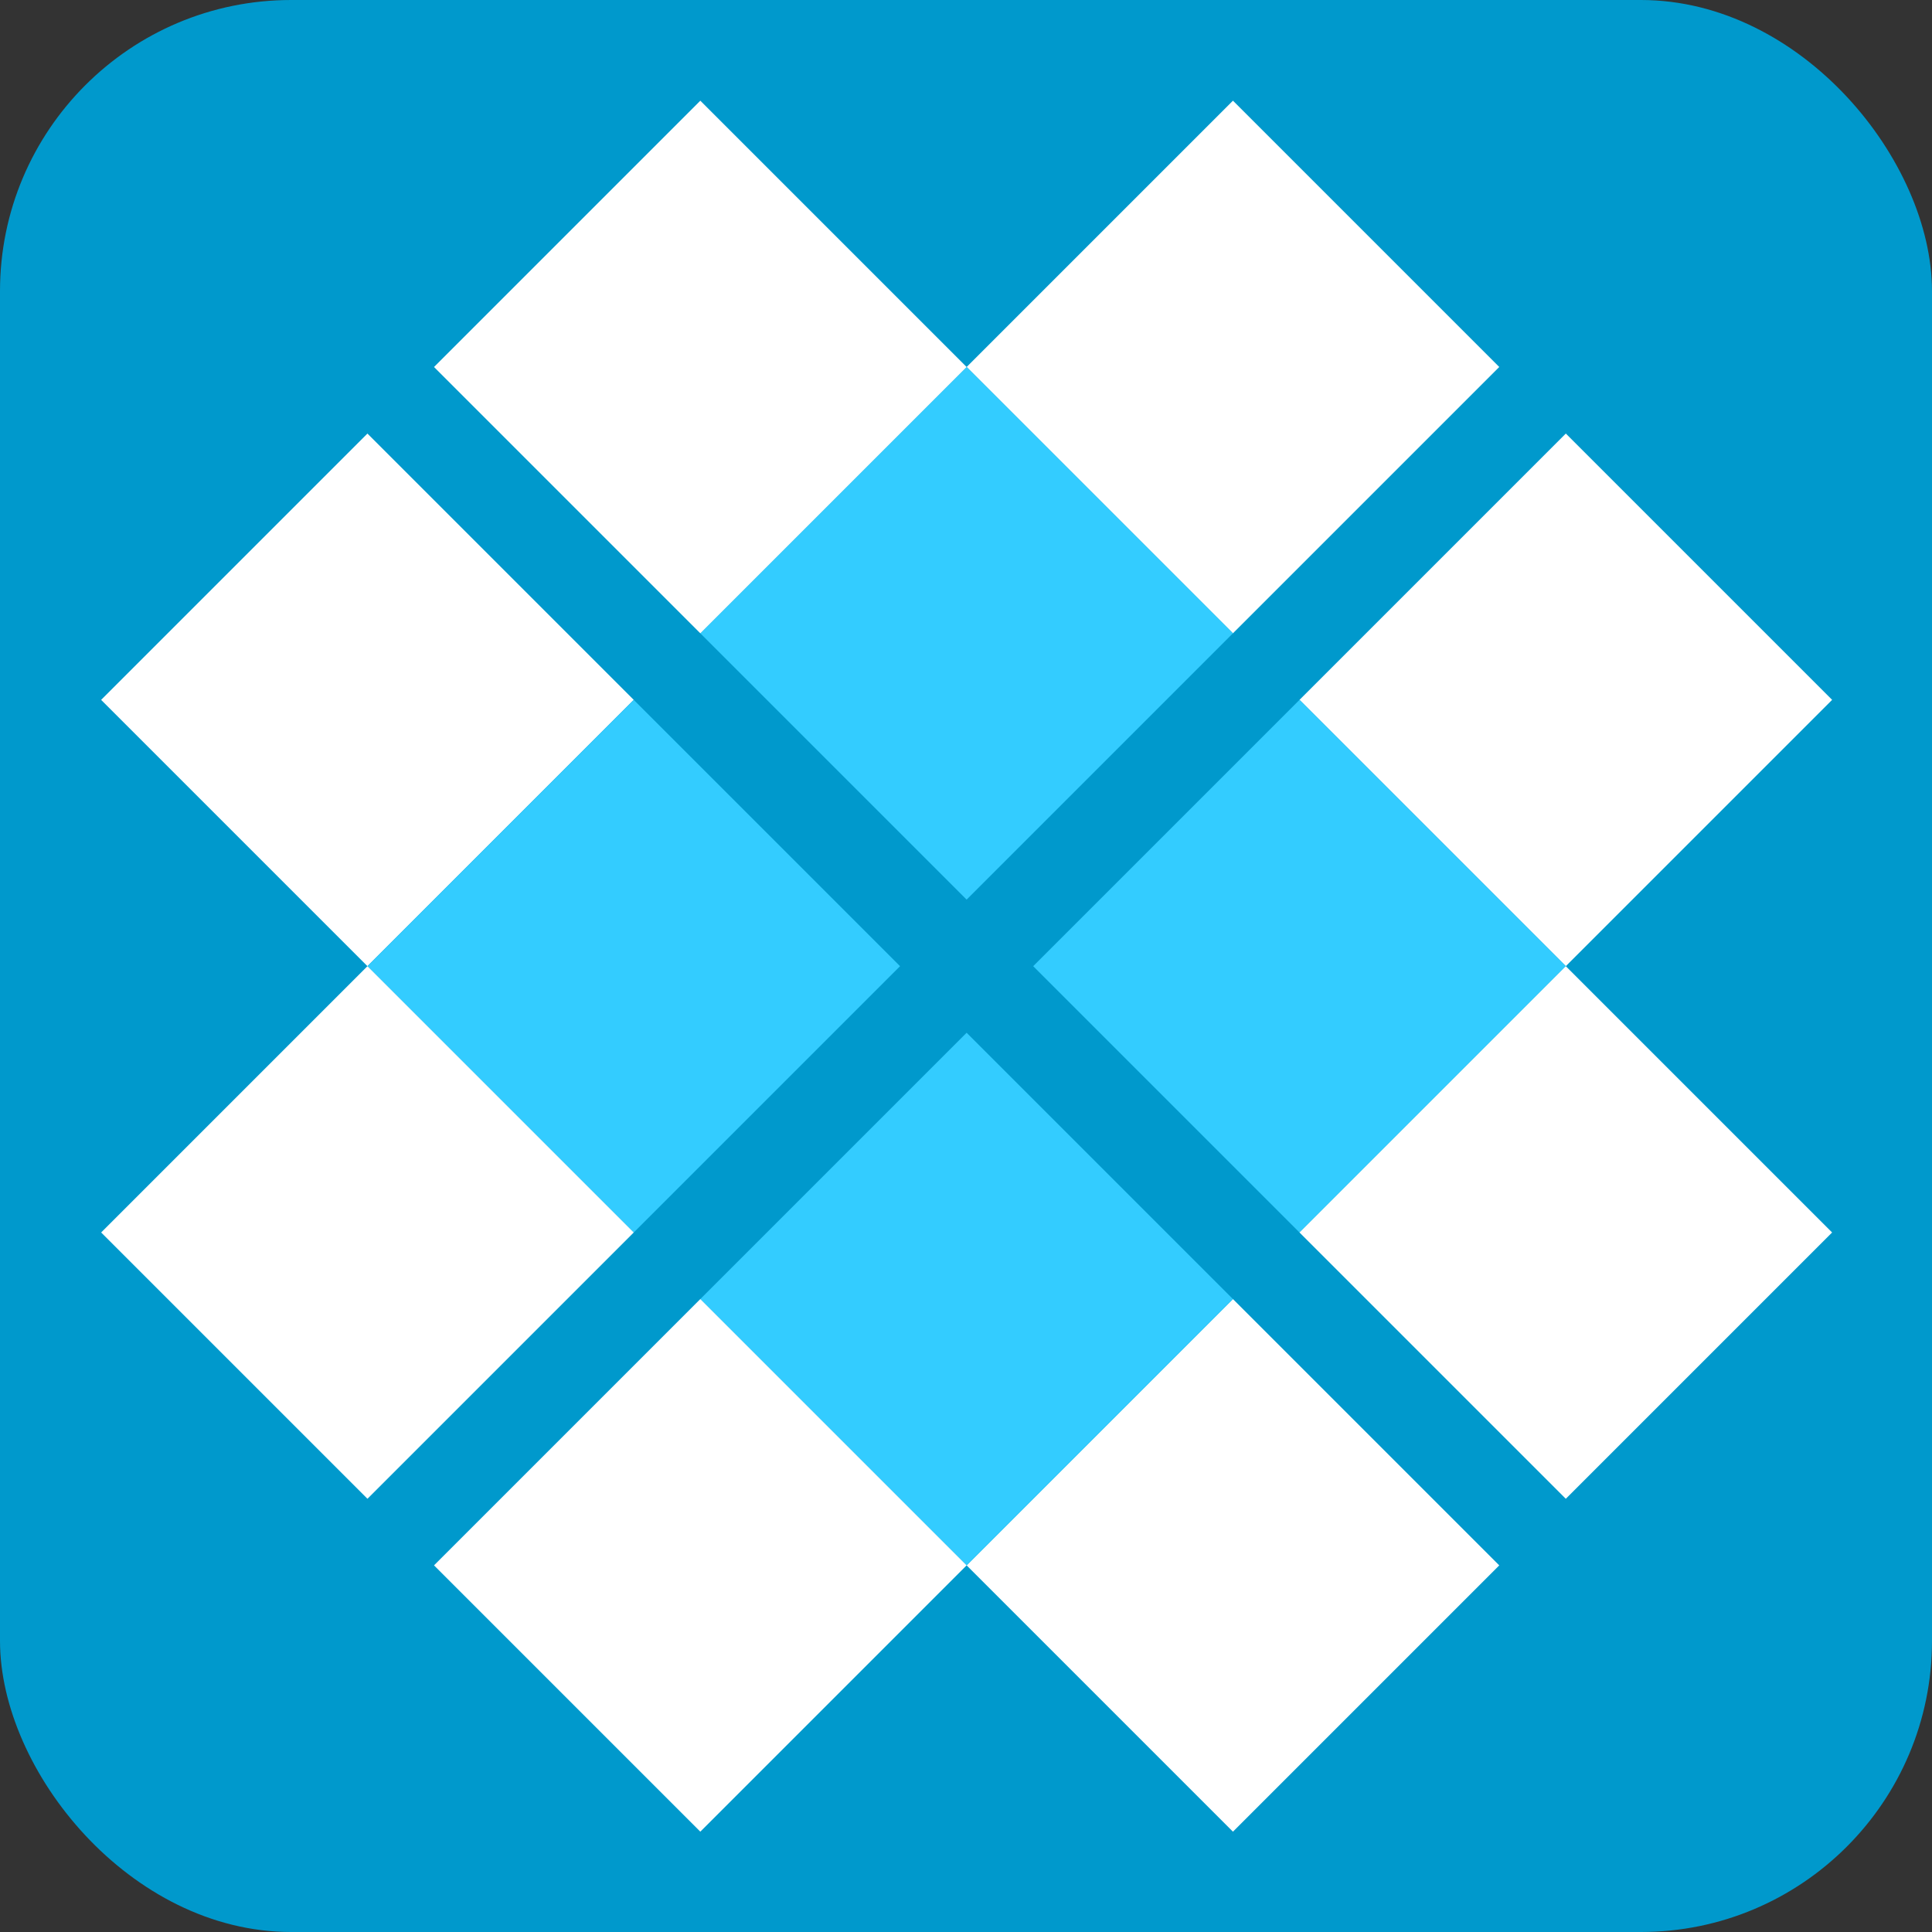
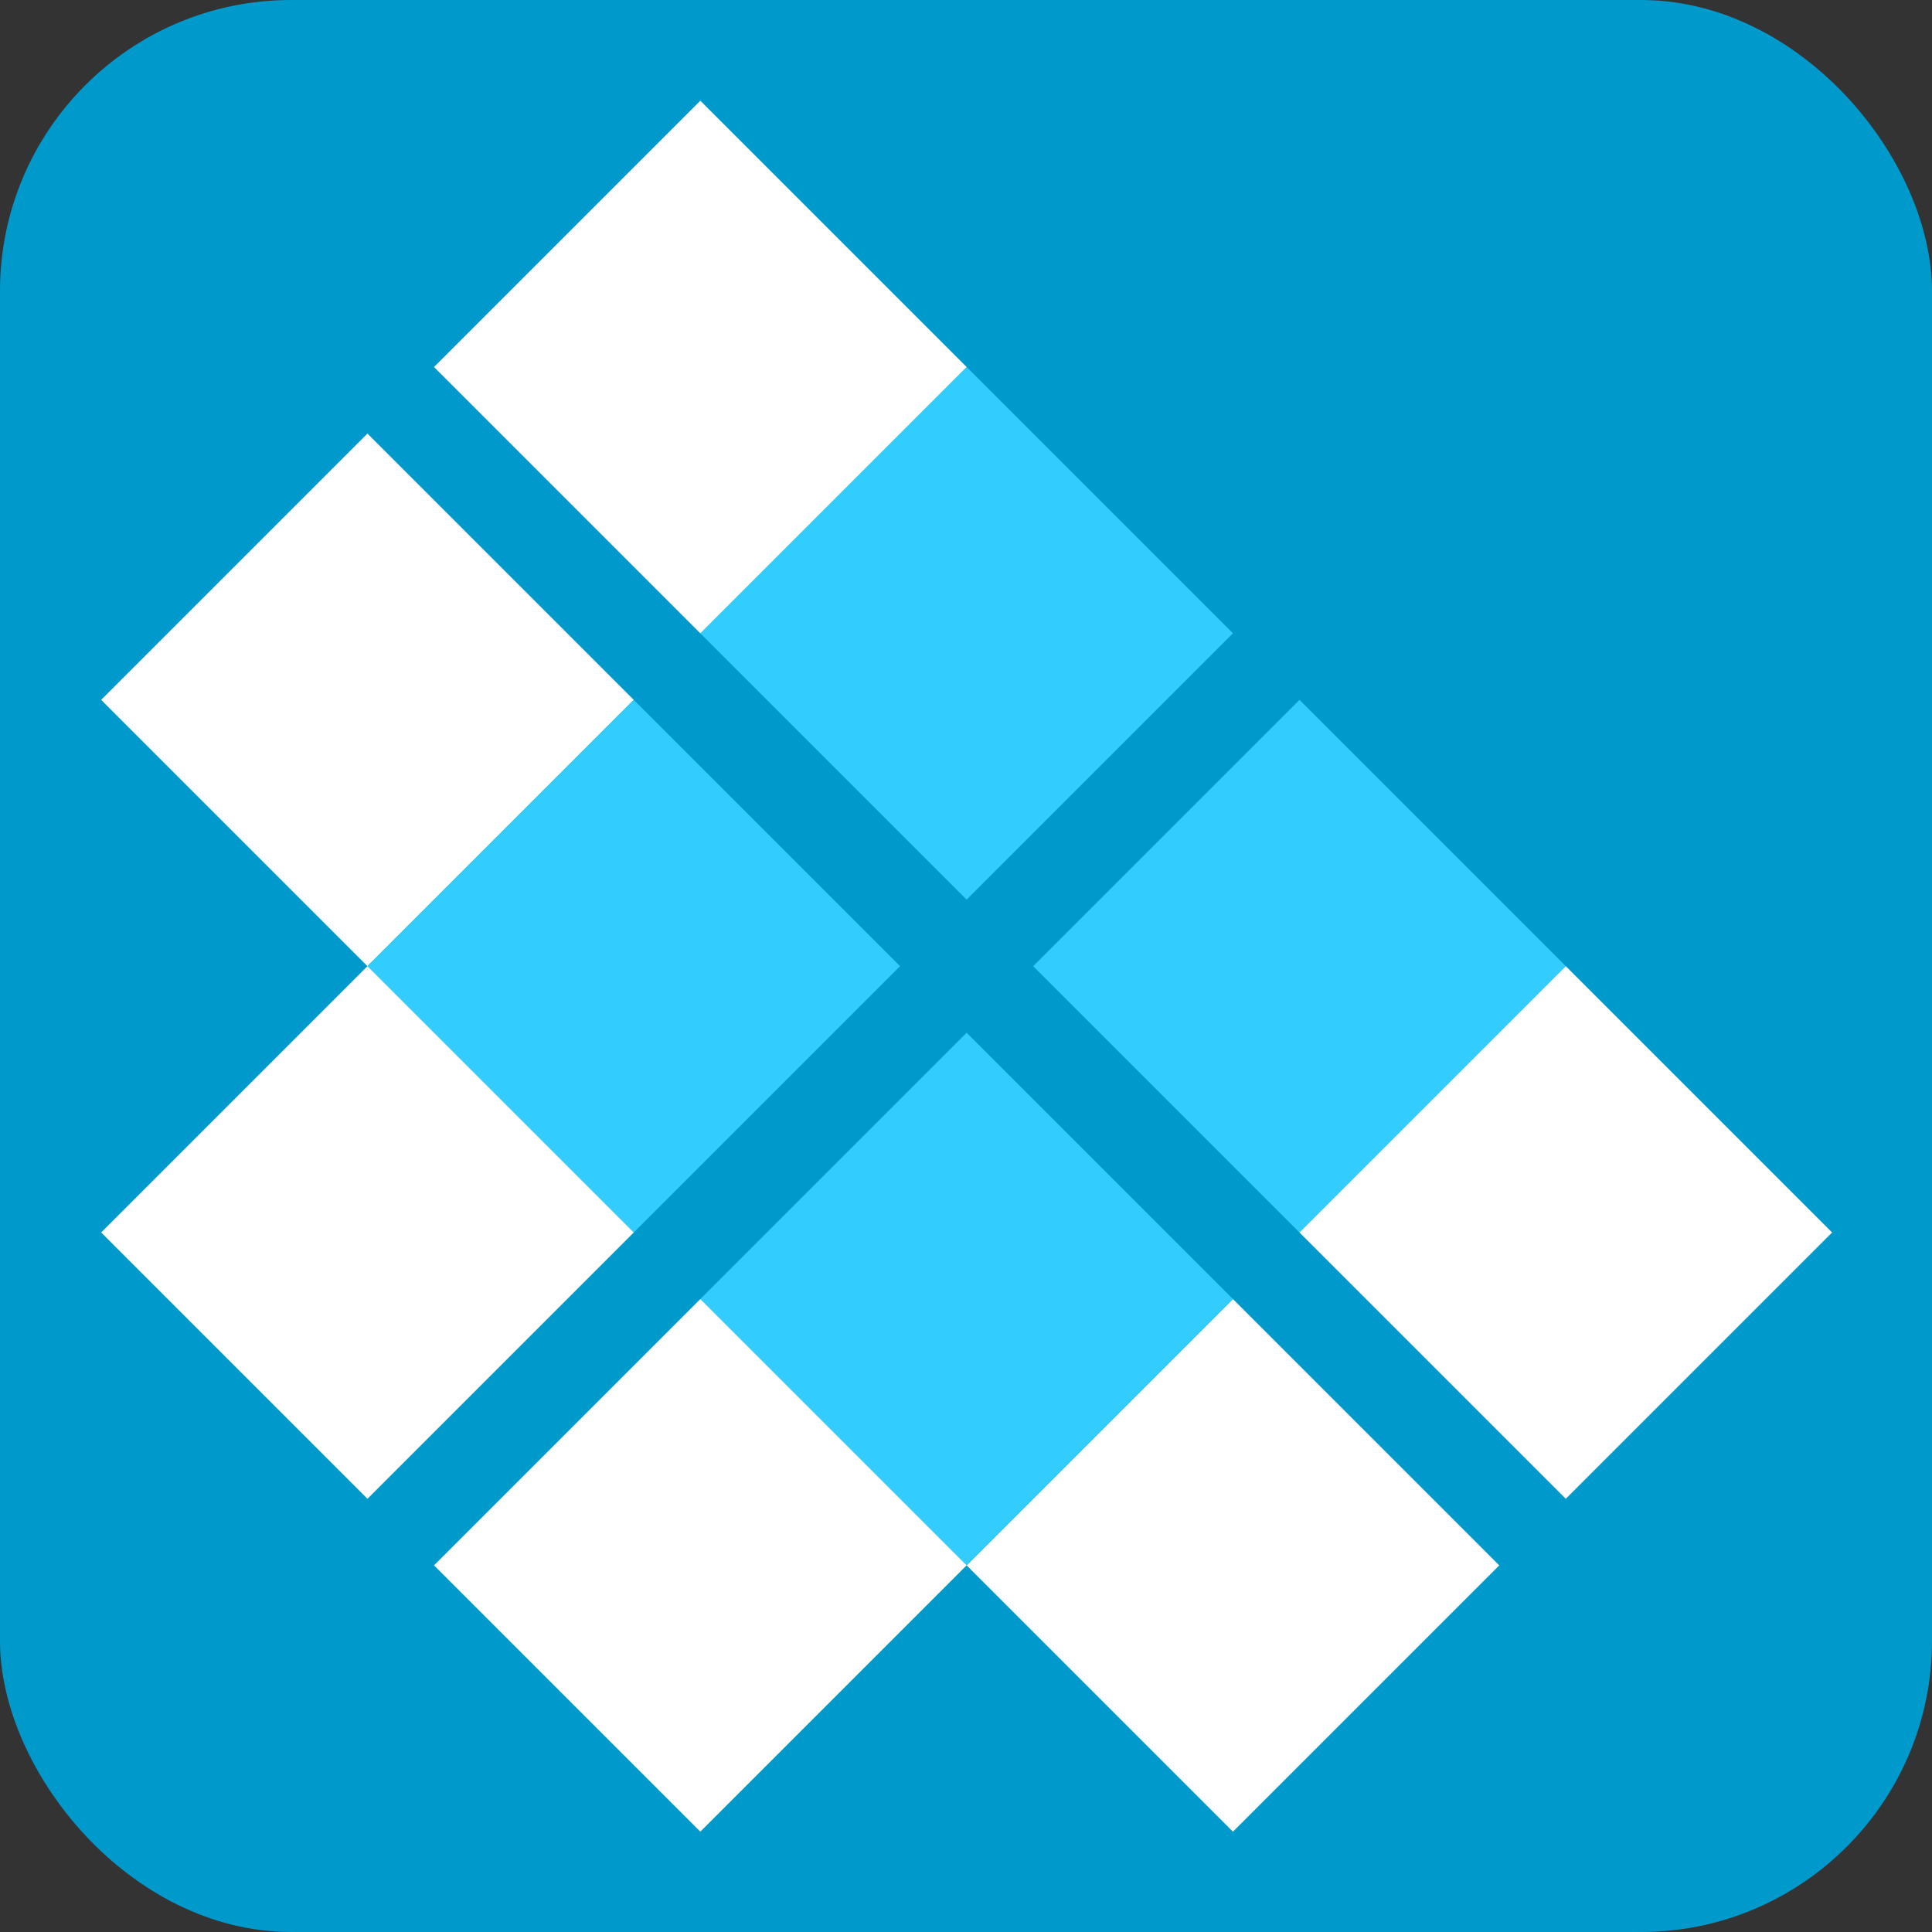
<svg xmlns="http://www.w3.org/2000/svg" xmlns:ns1="http://www.inkscape.org/namespaces/inkscape" xmlns:ns2="http://sodipodi.sourceforge.net/DTD/sodipodi-0.dtd" width="67.733mm" height="67.733mm" viewBox="0 0 67.733 67.733" version="1.1" id="svg1022" xml:space="preserve" ns1:version="1.2.2 (1:1.2.2+202212051550+b0a8486541)" ns2:docname="favicon.svg" ns1:export-filename="favicon_256.png" ns1:export-xdpi="96" ns1:export-ydpi="96">
  <rect x="0" y="0" width="67.733" height="67.733" fill="#333333" stroke="none" />
  <ns2:namedview id="namedview1024" pagecolor="#ffffff" bordercolor="#666666" borderopacity="1.0" ns1:showpageshadow="2" ns1:pageopacity="0.0" ns1:pagecheckerboard="0" ns1:deskcolor="#d1d1d1" ns1:document-units="mm" showgrid="false" ns1:zoom="1.4142136" ns1:cx="133.64318" ns1:cy="174.65538" ns1:current-layer="layer1" />
  <defs id="defs1019">
    <clipPath clipPathUnits="userSpaceOnUse" id="clipPath18">
      <path d="M 0,202 H 400 V 0 H 0 Z" id="path16" ns1:connector-curvature="0" />
    </clipPath>
    <clipPath clipPathUnits="userSpaceOnUse" id="clipPath26">
      <path d="M 91.127,140.756 H 400 V 51.615 H 91.127 Z" id="path24" ns1:connector-curvature="0" />
    </clipPath>
    <clipPath clipPathUnits="userSpaceOnUse" id="clipPath30">
      <path d="M 400,51.615 H 111.746 l -20.619,89.141 h 271.134 z" id="path28" ns1:connector-curvature="0" />
    </clipPath>
    <clipPath clipPathUnits="userSpaceOnUse" id="clipPath64">
      <path d="M 0,172.429 H 139.343 V 29.571 H 0 Z" id="path62" ns1:connector-curvature="0" />
    </clipPath>
    <clipPath clipPathUnits="userSpaceOnUse" id="clipPath68">
      <path d="M 22.375,172.429 110.479,140.051 139.343,52.182 92.558,60.09 80.326,112.856 27,127.9 Z" id="path66" ns1:connector-curvature="0" />
    </clipPath>
    <linearGradient id="linearGradient2842" spreadMethod="pad" gradientTransform="matrix(130.918,-175.306,-175.306,-130.918,33.276,181.463)" gradientUnits="userSpaceOnUse" y2="0" x2="1" y1="0" x1="0">
      <stop id="stop2834" offset="0" style="stop-opacity:1;stop-color:#ffffff" />
      <stop id="stop2836" offset="0.202" style="stop-opacity:1;stop-color:#ffffff" />
      <stop id="stop2838" offset="0.42" style="stop-opacity:1;stop-color:#ffffff" />
      <stop id="stop2840" offset="1" style="stop-opacity:1;stop-color:#b7b6b6" />
    </linearGradient>
    <clipPath clipPathUnits="userSpaceOnUse" id="clipPath82">
-       <path d="M 0,172.429 H 139.343 V 29.571 H 0 Z" id="path80" ns1:connector-curvature="0" />
-     </clipPath>
+       </clipPath>
    <clipPath clipPathUnits="userSpaceOnUse" id="clipPath2435">
      <path d="M 0,202 H 400 V 0 H 0 Z" id="path2433" ns1:connector-curvature="0" />
    </clipPath>
    <clipPath clipPathUnits="userSpaceOnUse" id="clipPath2439">
      <path d="M 91.127,140.756 H 400 V 51.615 H 91.127 Z" id="path2437" ns1:connector-curvature="0" />
    </clipPath>
    <clipPath clipPathUnits="userSpaceOnUse" id="clipPath2443">
      <path d="M 400,51.615 H 111.746 l -20.619,89.141 h 271.134 z" id="path2441" ns1:connector-curvature="0" />
    </clipPath>
    <clipPath clipPathUnits="userSpaceOnUse" id="clipPath2447">
      <path d="M 0,172.429 H 139.343 V 29.571 H 0 Z" id="path2445" ns1:connector-curvature="0" />
    </clipPath>
    <clipPath clipPathUnits="userSpaceOnUse" id="clipPath2451">
      <path d="M 22.375,172.429 110.479,140.051 139.343,52.182 92.558,60.09 80.326,112.856 27,127.9 Z" id="path2449" ns1:connector-curvature="0" />
    </clipPath>
    <clipPath clipPathUnits="userSpaceOnUse" id="clipPath2466">
      <path d="M 0,172.429 H 139.343 V 29.571 H 0 Z" id="path2464" ns1:connector-curvature="0" />
    </clipPath>
    <clipPath clipPathUnits="userSpaceOnUse" id="clipPath18-3">
      <path d="M 0,202 H 400 V 0 H 0 Z" id="path16-6" ns1:connector-curvature="0" />
    </clipPath>
    <clipPath clipPathUnits="userSpaceOnUse" id="clipPath26-7">
      <path d="M 91.127,140.756 H 400 V 51.615 H 91.127 Z" id="path24-5" ns1:connector-curvature="0" />
    </clipPath>
    <clipPath clipPathUnits="userSpaceOnUse" id="clipPath30-3">
      <path d="M 400,51.615 H 111.746 l -20.619,89.141 h 271.134 z" id="path28-5" ns1:connector-curvature="0" />
    </clipPath>
    <clipPath clipPathUnits="userSpaceOnUse" id="clipPath64-6">
      <path d="M 0,172.429 H 139.343 V 29.571 H 0 Z" id="path62-2" ns1:connector-curvature="0" />
    </clipPath>
    <clipPath clipPathUnits="userSpaceOnUse" id="clipPath68-9">
      <path d="M 22.375,172.429 110.479,140.051 139.343,52.182 92.558,60.09 80.326,112.856 27,127.9 Z" id="path66-1" ns1:connector-curvature="0" />
    </clipPath>
    <clipPath clipPathUnits="userSpaceOnUse" id="clipPath82-3">
      <path d="M 0,172.429 H 139.343 V 29.571 H 0 Z" id="path80-6" ns1:connector-curvature="0" />
    </clipPath>
    <clipPath clipPathUnits="userSpaceOnUse" id="clipPath18-0">
      <path d="M 0,202 H 400 V 0 H 0 Z" id="path16-62" ns1:connector-curvature="0" />
    </clipPath>
    <clipPath clipPathUnits="userSpaceOnUse" id="clipPath26-6">
      <path d="M 91.127,140.756 H 400 V 51.615 H 91.127 Z" id="path24-1" ns1:connector-curvature="0" />
    </clipPath>
    <clipPath clipPathUnits="userSpaceOnUse" id="clipPath30-8">
      <path d="M 400,51.615 H 111.746 l -20.619,89.141 h 271.134 z" id="path28-7" ns1:connector-curvature="0" />
    </clipPath>
    <clipPath clipPathUnits="userSpaceOnUse" id="clipPath64-9">
      <path d="M 0,172.429 H 139.343 V 29.571 H 0 Z" id="path62-20" ns1:connector-curvature="0" />
    </clipPath>
    <clipPath clipPathUnits="userSpaceOnUse" id="clipPath68-2">
      <path d="M 22.375,172.429 110.479,140.051 139.343,52.182 92.558,60.09 80.326,112.856 27,127.9 Z" id="path66-3" ns1:connector-curvature="0" />
    </clipPath>
    <clipPath clipPathUnits="userSpaceOnUse" id="clipPath82-2">
-       <path d="M 0,172.429 H 139.343 V 29.571 H 0 Z" id="path80-8" ns1:connector-curvature="0" />
-     </clipPath>
+       </clipPath>
    <clipPath clipPathUnits="userSpaceOnUse" id="clipPath26-7-4">
-       <path d="M 91.127,140.756 H 400 V 51.615 H 91.127 Z" id="path24-5-7" ns1:connector-curvature="0" />
-     </clipPath>
+       </clipPath>
    <clipPath clipPathUnits="userSpaceOnUse" id="clipPath30-3-8">
      <path d="M 400,51.615 H 111.746 l -20.619,89.141 h 271.134 z" id="path28-5-4" ns1:connector-curvature="0" />
    </clipPath>
    <clipPath clipPathUnits="userSpaceOnUse" id="clipPath64-6-5">
      <path d="M 0,172.429 H 139.343 V 29.571 H 0 Z" id="path62-2-0" ns1:connector-curvature="0" />
    </clipPath>
    <clipPath clipPathUnits="userSpaceOnUse" id="clipPath68-9-3">
      <path d="M 22.375,172.429 110.479,140.051 139.343,52.182 92.558,60.09 80.326,112.856 27,127.9 Z" id="path66-1-6" ns1:connector-curvature="0" />
    </clipPath>
    <clipPath clipPathUnits="userSpaceOnUse" id="clipPath82-3-2">
      <path d="M 0,172.429 H 139.343 V 29.571 H 0 Z" id="path80-6-0" ns1:connector-curvature="0" />
    </clipPath>
    <clipPath clipPathUnits="userSpaceOnUse" id="clipPath1302">
      <g id="g1306" style="stroke-width:1">
        <path d="m -102.074,163.104 h 83.461 v 42.148 h -83.461 z" id="path1304" ns1:connector-curvature="0" style="stroke-width:1" />
      </g>
    </clipPath>
    <clipPath clipPathUnits="userSpaceOnUse" id="clipPath1308">
      <g id="g1312" style="stroke-width:1">
        <path d="m -102.074,163.104 h 83.461 v 42.148 h -83.461 z" id="path1310" ns1:connector-curvature="0" style="stroke-width:1" />
      </g>
    </clipPath>
    <clipPath clipPathUnits="userSpaceOnUse" id="clipPath1314">
      <g id="g1318" style="stroke-width:1">
        <path d="m -102.074,163.104 h 83.461 v 42.148 h -83.461 z" id="path1316" ns1:connector-curvature="0" style="stroke-width:1" />
      </g>
    </clipPath>
    <clipPath clipPathUnits="userSpaceOnUse" id="clipPath1320">
      <g id="g1324" style="stroke-width:1">
        <path d="m -102.074,163.104 h 83.461 v 42.148 h -83.461 z" id="path1322" ns1:connector-curvature="0" style="stroke-width:1" />
      </g>
    </clipPath>
    <clipPath clipPathUnits="userSpaceOnUse" id="clipPath1326">
      <g id="g1330" style="stroke-width:1">
        <path d="m -102.074,163.104 h 83.461 v 42.148 h -83.461 z" id="path1328" ns1:connector-curvature="0" style="stroke-width:1" />
      </g>
    </clipPath>
    <clipPath clipPathUnits="userSpaceOnUse" id="clipPath1332">
      <g id="g1336" style="stroke-width:1">
        <path d="m -102.074,163.104 h 83.461 v 42.148 h -83.461 z" id="path1334" ns1:connector-curvature="0" style="stroke-width:1" />
      </g>
    </clipPath>
    <clipPath clipPathUnits="userSpaceOnUse" id="clipPath1338">
      <g id="g1342" style="stroke-width:1">
        <path d="m -102.074,163.104 h 83.461 v 42.148 h -83.461 z" id="path1340" ns1:connector-curvature="0" style="stroke-width:1" />
      </g>
    </clipPath>
    <clipPath clipPathUnits="userSpaceOnUse" id="clipPath1344">
      <g id="g1348" style="stroke-width:1">
        <path d="m -102.074,163.104 h 83.461 v 42.148 h -83.461 z" id="path1346" ns1:connector-curvature="0" style="stroke-width:1" />
      </g>
    </clipPath>
    <clipPath clipPathUnits="userSpaceOnUse" id="clipPath1350">
      <g id="g1354" style="stroke-width:1">
        <path d="m -102.074,163.104 h 83.461 v 42.148 h -83.461 z" id="path1352" ns1:connector-curvature="0" style="stroke-width:1" />
      </g>
    </clipPath>
    <clipPath clipPathUnits="userSpaceOnUse" id="clipPath1356">
      <g id="g1360" style="stroke-width:1">
        <path d="m -102.074,163.104 h 83.461 v 42.148 h -83.461 z" id="path1358" ns1:connector-curvature="0" style="stroke-width:1" />
      </g>
    </clipPath>
    <clipPath clipPathUnits="userSpaceOnUse" id="clipPath1362">
      <g id="g1366" style="stroke-width:1">
        <path d="m -102.074,163.104 h 83.461 v 42.148 h -83.461 z" id="path1364" ns1:connector-curvature="0" style="stroke-width:1" />
      </g>
    </clipPath>
    <clipPath clipPathUnits="userSpaceOnUse" id="clipPath1368">
      <g id="g1372" style="stroke-width:1">
        <path d="m -102.074,163.104 h 83.461 v 42.148 h -83.461 z" id="path1370" ns1:connector-curvature="0" style="stroke-width:1" />
      </g>
    </clipPath>
    <clipPath clipPathUnits="userSpaceOnUse" id="clipPath1374">
      <g id="g1378" style="stroke-width:1">
        <path d="m -102.074,163.104 h 83.461 v 42.148 h -83.461 z" id="path1376" ns1:connector-curvature="0" style="stroke-width:1" />
      </g>
    </clipPath>
    <clipPath clipPathUnits="userSpaceOnUse" id="clipPath1380">
      <g id="g1384" style="stroke-width:1">
        <path d="m -102.074,163.104 h 83.461 v 42.148 h -83.461 z" id="path1382" ns1:connector-curvature="0" style="stroke-width:1" />
      </g>
    </clipPath>
    <clipPath clipPathUnits="userSpaceOnUse" id="clipPath1386">
      <g id="g1390" style="stroke-width:0.209" transform="matrix(4.793,0,0,-4.793,489.209,983.705)">
        <path d="m -102.074,163.104 h 83.461 v 42.148 h -83.461 z" id="path1388" ns1:connector-curvature="0" style="stroke-width:0.209" />
      </g>
    </clipPath>
  </defs>
  <g ns1:label="Capa 1" ns1:groupmode="layer" id="layer1" transform="translate(80.614,-115.592)">
    <rect style="font-variation-settings:normal;opacity:1;vector-effect:none;fill:#0099cc;fill-opacity:1;fill-rule:evenodd;stroke:none;stroke-width:0.198;stroke-linecap:butt;stroke-linejoin:miter;stroke-miterlimit:4;stroke-dasharray:none;stroke-dashoffset:0;stroke-opacity:1;-inkscape-stroke:none;paint-order:fill markers stroke;stop-color:#000000;stop-opacity:1" id="rect1160" width="67.733" height="67.733" x="-80.614" y="115.592" ry="10.206" />
    <g id="g1799" transform="matrix(0.709,0.709,-0.709,0.709,190.781,215.803)" style="stroke-width:0.997">
      <path id="rect1723" style="fill:#ffffff;stroke-width:0.198;paint-order:fill markers stroke;stop-color:#000000" d="m -242.26,122.357 h 13.168 v 13.168 h -13.168 z" />
      <path id="rect1725" style="fill:#33ccff;stroke-width:0.198;paint-order:fill markers stroke;stop-color:#000000" d="m -229.091,122.357 h 13.168 v 13.168 h -13.168 z" />
      <path id="rect1727" style="fill:#ffffff;stroke-width:0.198;paint-order:fill markers stroke;stop-color:#000000" d="m -229.091,135.525 h 13.168 v 13.168 h -13.168 z" />
-       <path id="rect1731" style="fill:#ffffff;stroke-width:0.198;paint-order:fill markers stroke;stop-color:#000000" transform="matrix(0,1,1,0,0,0)" d="m 92.728,-212.631 h 13.168 v 13.168 H 92.728 Z" />
+       <path id="rect1731" style="fill:#ffffff;stroke-width:0.198;paint-order:fill markers stroke;stop-color:#000000" transform="matrix(0,1,1,0,0,0)" d="m 92.728,-212.631 h 13.168 H 92.728 Z" />
      <path id="rect1733" style="fill:#33ccff;stroke-width:0.198;paint-order:fill markers stroke;stop-color:#000000" transform="matrix(0,1,1,0,0,0)" d="m 105.897,-212.631 h 13.168 v 13.168 h -13.168 z" />
      <path id="rect1735" style="fill:#ffffff;stroke-width:0.198;paint-order:fill markers stroke;stop-color:#000000" transform="matrix(0,1,1,0,0,0)" d="m 105.897,-199.463 h 13.168 v 13.168 h -13.168 z" />
-       <path id="rect1739" style="fill:#ffffff;stroke-width:0.198;paint-order:fill markers stroke;stop-color:#000000" transform="rotate(90)" d="M 92.728,215.923 H 105.897 V 229.091 H 92.728 Z" />
      <path id="rect1741" style="fill:#33ccff;stroke-width:0.198;paint-order:fill markers stroke;stop-color:#000000" transform="rotate(90)" d="m 105.897,215.923 h 13.168 v 13.168 h -13.168 z" />
      <path id="rect1743" style="fill:#ffffff;stroke-width:0.198;paint-order:fill markers stroke;stop-color:#000000" transform="rotate(90)" d="m 105.897,229.091 h 13.168 v 13.168 h -13.168 z" />
      <path id="rect1747" style="fill:#ffffff;stroke-width:0.198;paint-order:fill markers stroke;stop-color:#000000" transform="scale(-1,1)" d="m 186.294,122.357 h 13.168 v 13.168 h -13.168 z" />
      <path id="rect1749" style="fill:#33ccff;stroke-width:0.198;paint-order:fill markers stroke;stop-color:#000000" transform="scale(-1,1)" d="m 199.463,122.357 h 13.168 v 13.168 h -13.168 z" />
      <path id="rect1751" style="fill:#ffffff;stroke-width:0.198;paint-order:fill markers stroke;stop-color:#000000" transform="scale(-1,1)" d="m 199.463,135.525 h 13.168 v 13.168 h -13.168 z" />
    </g>
  </g>
</svg>